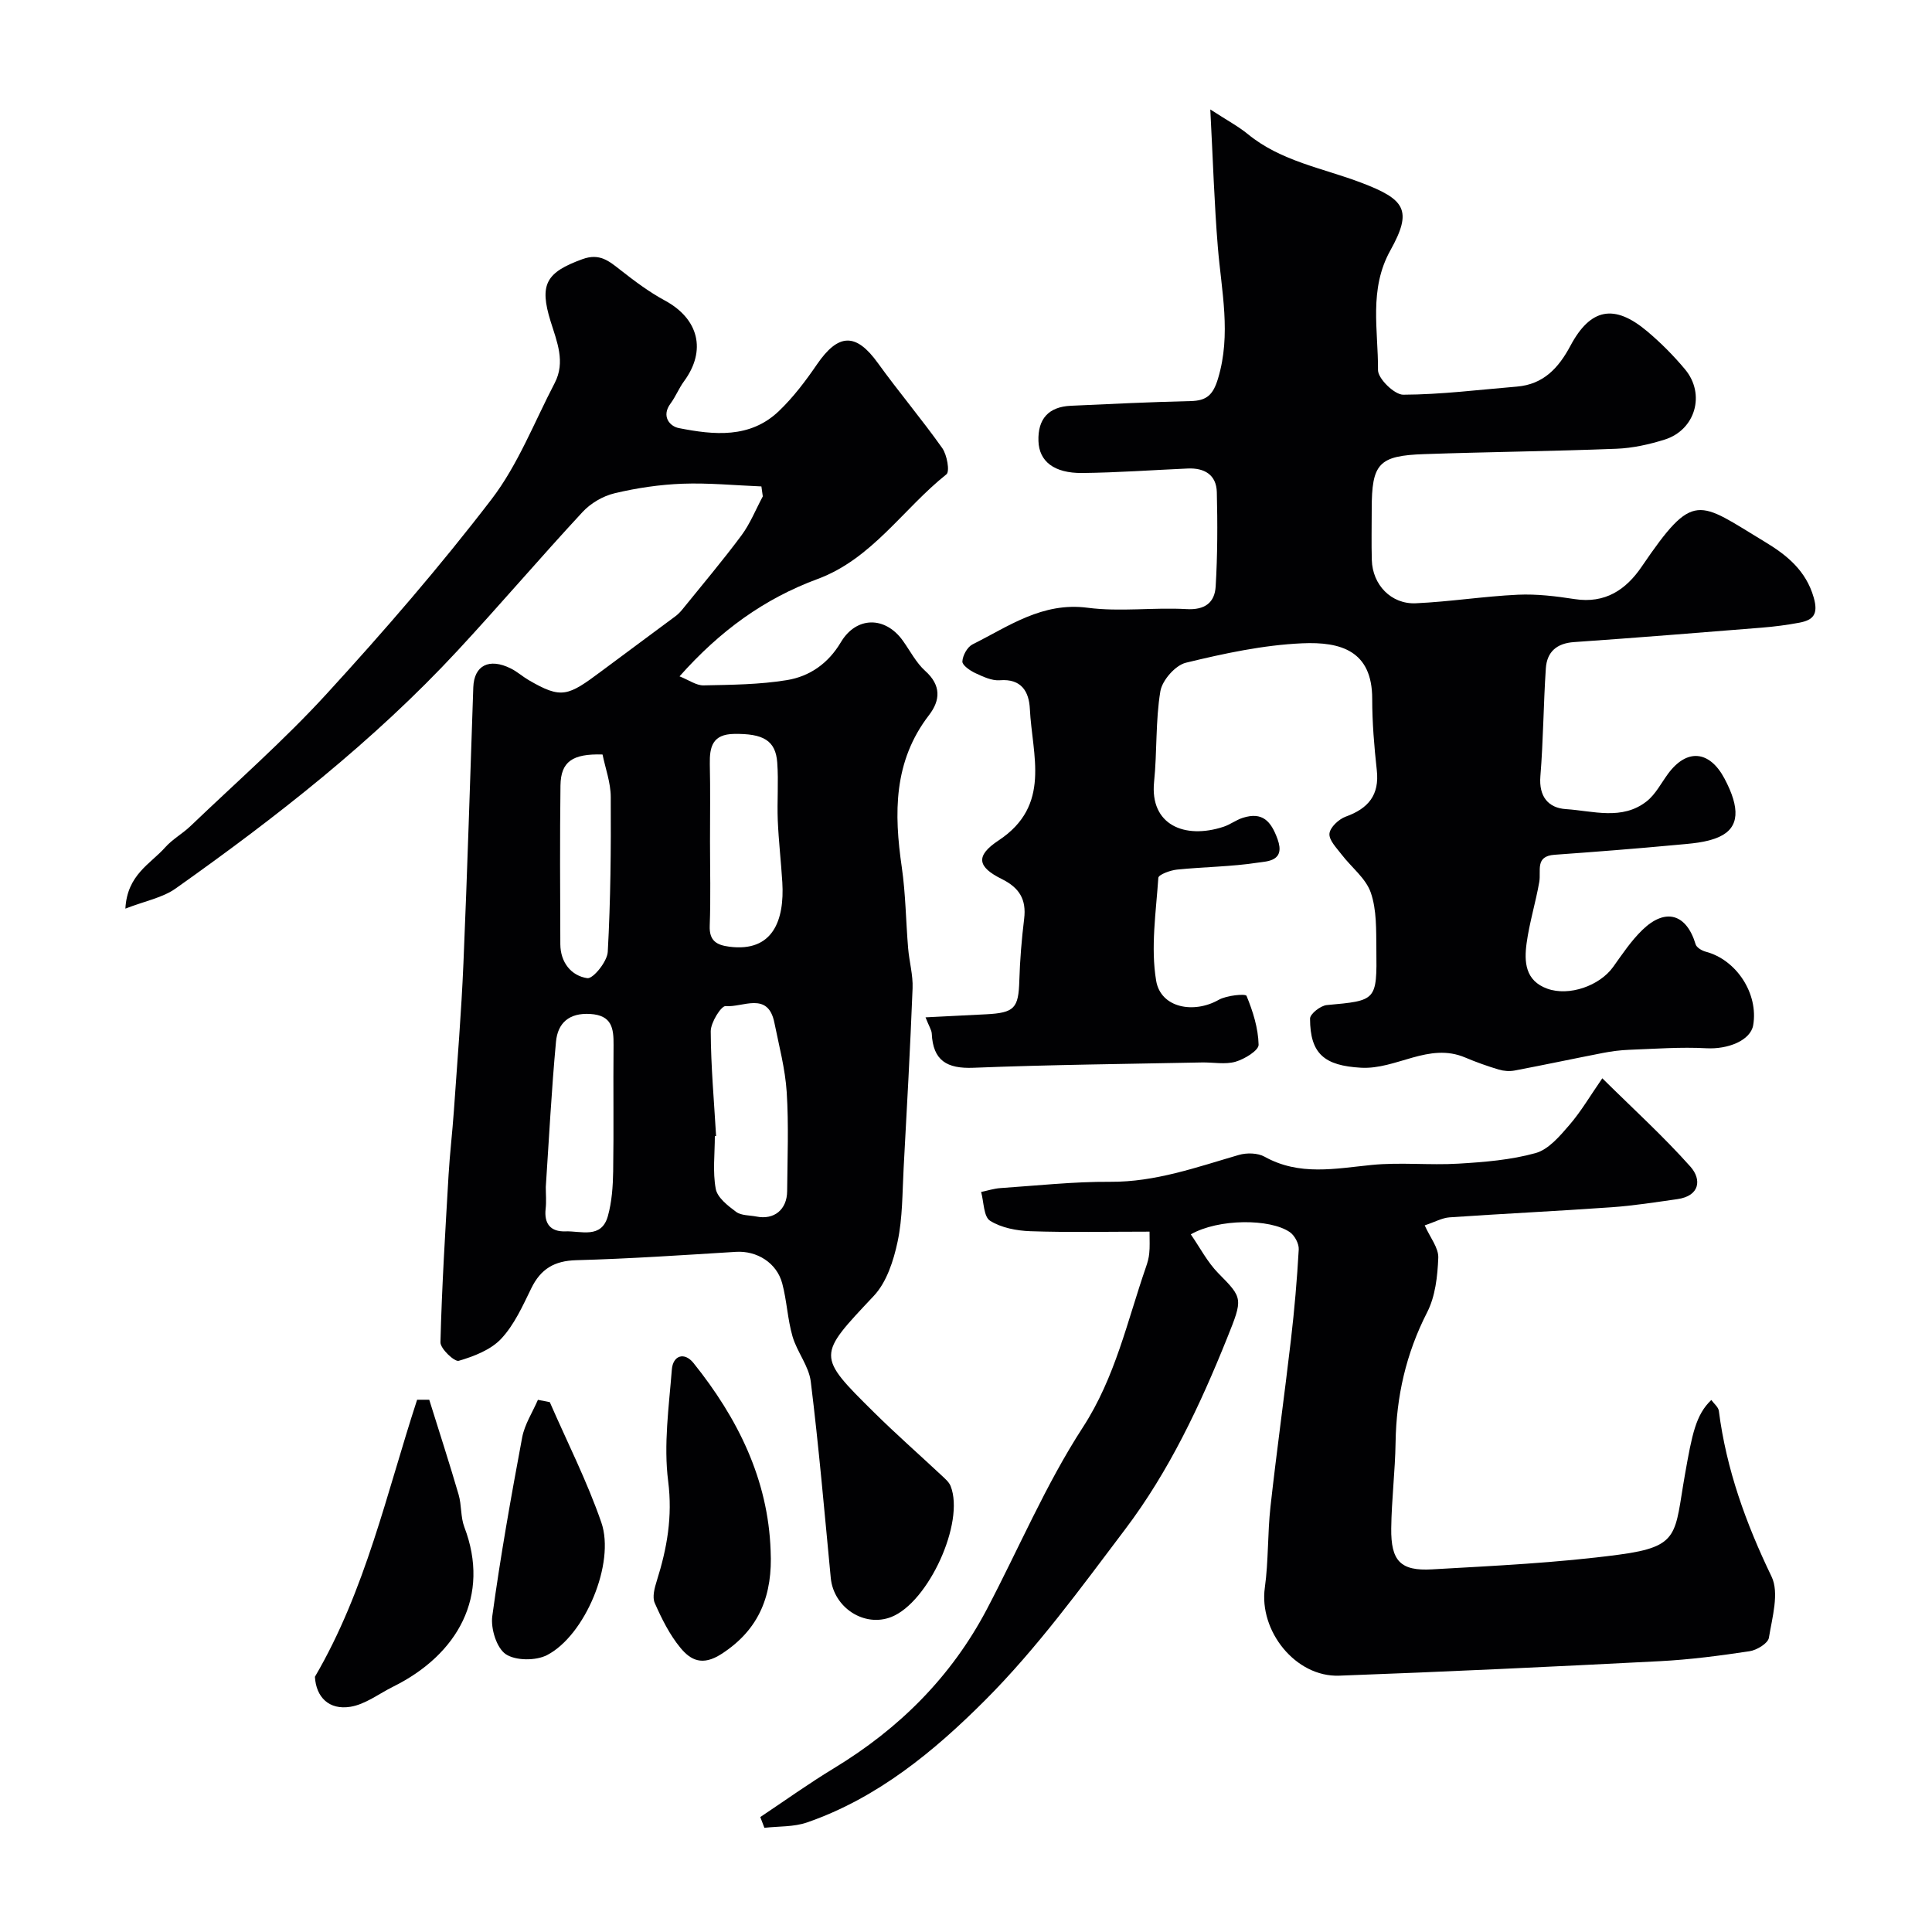
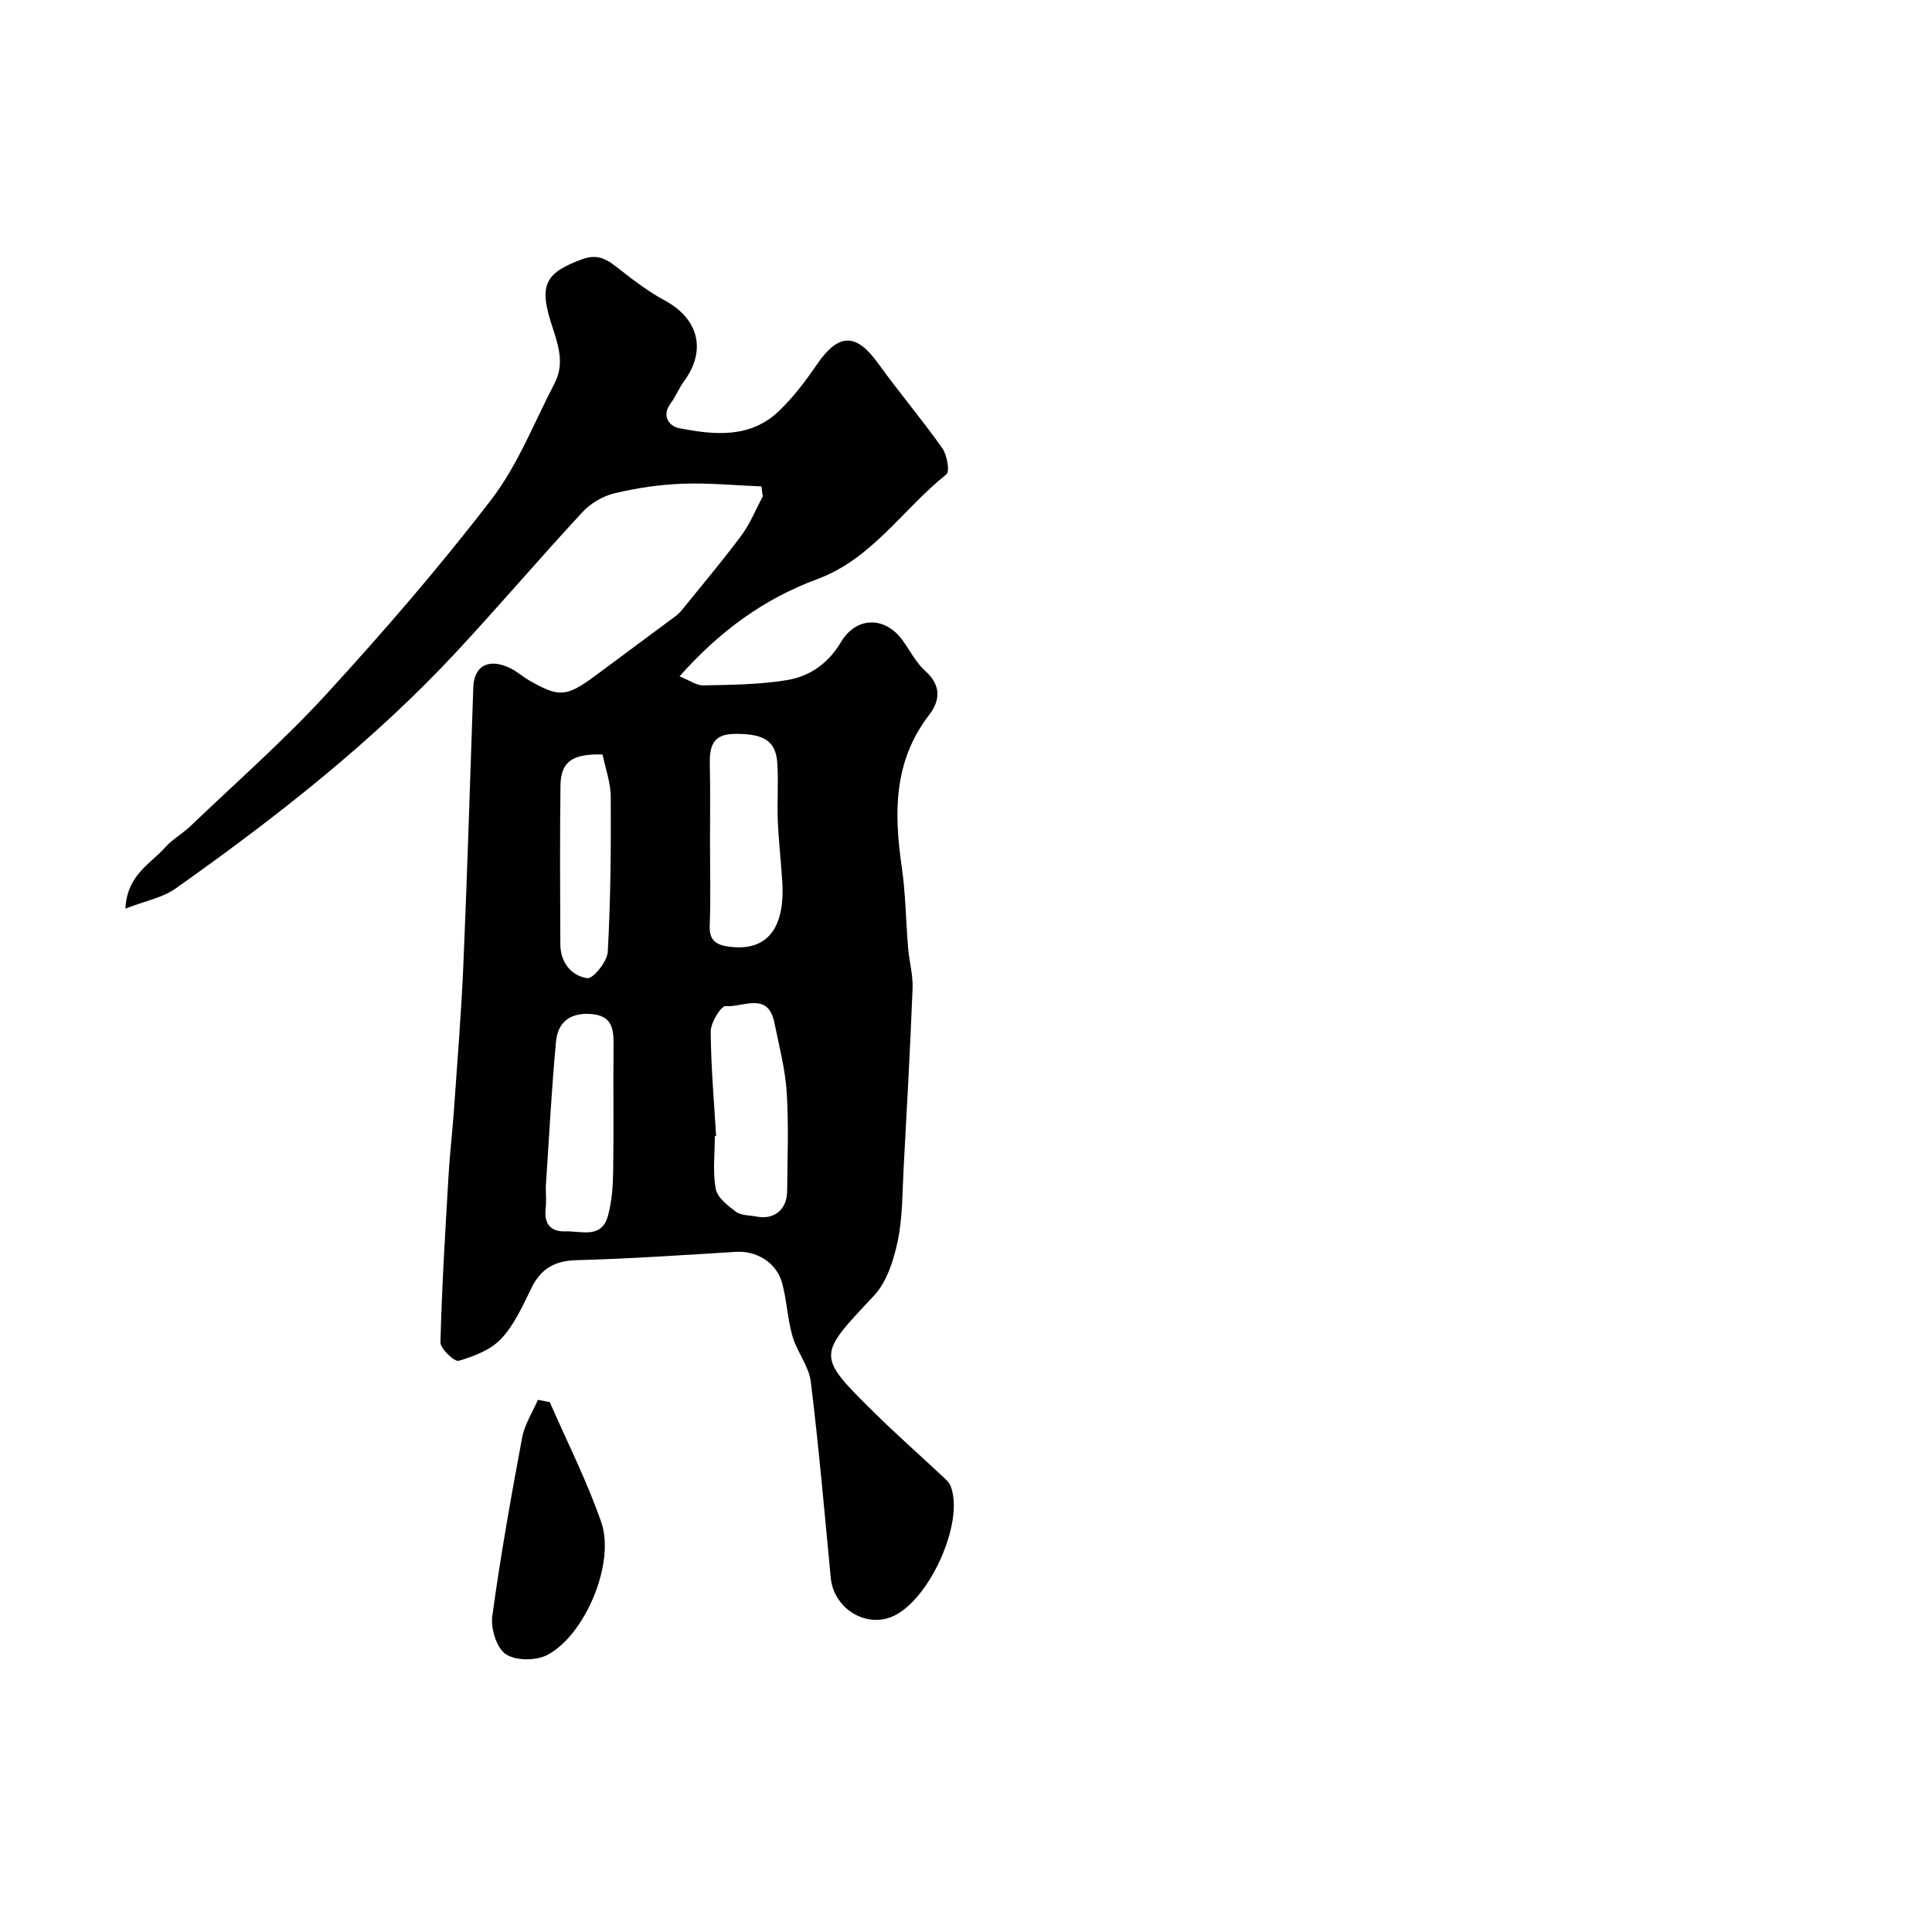
<svg xmlns="http://www.w3.org/2000/svg" enable-background="new 0 0 400 400" viewBox="0 0 400 400">
  <g fill="#010103">
    <path d="m157.64 100.71c-5.45-.22-10.91-.76-16.35-.56-4.71.18-9.47.88-14.06 1.98-2.4.57-4.94 2.06-6.62 3.88-8.75 9.43-17.1 19.24-25.85 28.67-17.44 18.8-37.54 34.5-58.39 49.27-2.72 1.93-6.35 2.59-10.41 4.17.37-7.03 5.19-9.25 8.21-12.65 1.5-1.7 3.6-2.85 5.26-4.43 9.47-9.07 19.38-17.75 28.22-27.41 11.87-12.96 23.41-26.3 34.1-40.24 5.49-7.16 8.86-15.97 13.09-24.08 2.28-4.37.46-8.59-.84-12.77-2.39-7.69-.94-10.15 6.6-12.89 3.55-1.29 5.49.4 7.88 2.27 2.91 2.28 5.92 4.54 9.16 6.29 7.03 3.8 8.67 10.35 3.97 16.74-1.05 1.43-1.72 3.16-2.78 4.59-1.96 2.63-.18 4.72 1.71 5.09 7.26 1.43 14.74 2.2 20.72-3.52 2.98-2.85 5.54-6.24 7.88-9.66 4.45-6.5 8.09-6.57 12.62-.28 4.3 5.97 9.07 11.6 13.32 17.6.99 1.4 1.6 4.84.87 5.43-8.97 7.14-15.4 17.51-26.69 21.68-11.04 4.08-20.19 10.71-28.57 20.15 1.95.77 3.47 1.9 4.97 1.87 5.77-.12 11.6-.16 17.27-1.09 4.69-.77 8.53-3.42 11.16-7.84 3.22-5.42 9.21-5.4 12.83-.33 1.52 2.12 2.75 4.57 4.64 6.27 3.33 2.99 3.14 6.08.78 9.15-7.38 9.58-7.26 20.33-5.63 31.52.8 5.53.84 11.17 1.31 16.75.23 2.77 1.03 5.54.92 8.29-.49 12.4-1.17 24.8-1.85 37.2-.28 5.1-.2 10.3-1.25 15.25-.84 3.95-2.27 8.4-4.93 11.23-11.68 12.42-11.92 12.28.07 24.14 4.52 4.47 9.3 8.67 13.94 13.01.71.67 1.56 1.37 1.9 2.24 2.97 7.5-4.59 24.06-12.29 27.09-5.6 2.2-11.94-1.94-12.53-8.09-1.3-13.56-2.47-27.14-4.14-40.66-.4-3.22-2.85-6.13-3.78-9.35-1.03-3.56-1.17-7.38-2.13-10.97-1.15-4.31-5.3-6.79-9.56-6.53-11.02.68-22.04 1.43-33.07 1.73-4.56.12-7.37 1.81-9.33 5.83-1.78 3.65-3.52 7.55-6.23 10.44-2.16 2.3-5.64 3.64-8.78 4.56-.87.26-3.82-2.51-3.79-3.84.29-11.55 1.01-23.08 1.68-34.62.26-4.43.79-8.85 1.1-13.28.71-10.2 1.55-20.39 1.98-30.6.81-19.02 1.38-38.06 2.04-57.09.16-4.54 3.27-6.15 7.77-3.91 1.31.65 2.43 1.67 3.7 2.41 6.81 3.96 8.09 3.36 15.1-1.88 5.07-3.79 10.17-7.53 15.25-11.32.53-.39 1.01-.88 1.43-1.39 4.12-5.1 8.36-10.11 12.27-15.37 1.81-2.44 2.96-5.37 4.42-8.08-.09-.69-.19-1.38-.29-2.06zm-9.38 134.5c-.09.01-.17.01-.26.02 0 3.65-.47 7.39.19 10.92.34 1.81 2.51 3.49 4.21 4.75 1.06.79 2.78.69 4.2.97 3.65.74 6.34-1.41 6.37-5.25.06-6.84.34-13.69-.09-20.5-.31-4.83-1.59-9.6-2.55-14.37-1.32-6.6-6.59-3.11-10.09-3.45-.91-.09-3.09 3.38-3.09 5.21.03 7.23.69 14.47 1.11 21.7zm-1.26-61.03c0 5.83.16 11.67-.06 17.49-.12 3.12 1.43 3.99 4.04 4.33 9.07 1.19 11.46-5.51 10.99-13.32-.26-4.27-.76-8.53-.94-12.8-.16-3.99.18-8.01-.11-11.99-.33-4.62-2.94-6.03-8.93-5.94-4.45.06-5.1 2.64-5.03 6.23.12 5.33.04 10.67.04 16zm-34 71.58c0 1.5.14 3.01-.03 4.49-.36 3.14 1.06 4.8 4.08 4.69 3.23-.12 7.48 1.62 8.81-3.18.82-2.96 1.04-6.15 1.09-9.25.14-8.71-.01-17.43.08-26.14.03-3.49-.34-6.16-4.83-6.44-4.41-.27-6.74 1.91-7.09 5.77-.93 10-1.44 20.03-2.11 30.06zm11.75-89.55c-6.26-.19-8.64 1.49-8.71 6.42-.14 10.95-.07 21.91-.03 32.86.02 3.77 2.26 6.55 5.59 7.03 1.19.17 4.12-3.44 4.23-5.44.59-10.66.68-21.36.62-32.04 0-2.97-1.11-5.95-1.7-8.83z" />
-     <path d="m191.62 210.63c4.7-.24 8.6-.43 12.5-.63 5.93-.3 6.75-1.26 6.92-6.98.13-4.27.48-8.55 1-12.8.49-4-.99-6.42-4.62-8.22-5.05-2.5-5.54-4.78-.67-8 10.99-7.27 6.94-17.62 6.47-27.24-.17-3.49-1.69-6.29-6.22-5.92-1.66.13-3.49-.75-5.09-1.49-1.09-.51-2.7-1.63-2.66-2.4.06-1.24 1.02-2.99 2.09-3.53 7.52-3.76 14.47-8.82 23.85-7.59 6.72.88 13.66-.11 20.47.28 3.83.22 5.83-1.37 6.03-4.68.39-6.49.4-13.02.24-19.53-.09-3.62-2.59-5.06-6.04-4.9-7.27.32-14.53.85-21.8.93-5.88.06-8.95-2.42-9.09-6.6-.16-4.59 2.09-7.11 6.7-7.32 8.26-.38 16.53-.78 24.79-.97 3.35-.07 4.67-1.28 5.69-4.67 2.77-9.18.7-18.13-.04-27.21-.73-8.89-1-17.81-1.56-28.5 3.46 2.25 5.8 3.49 7.8 5.13 6.87 5.63 15.55 7.02 23.49 10.05 9.06 3.45 10.63 5.67 5.99 14-4.5 8.09-2.5 16.5-2.56 24.78-.01 1.77 3.4 5.1 5.22 5.1 7.85-.03 15.7-1.03 23.54-1.68 5.51-.46 8.63-3.86 11.09-8.47 4.14-7.76 9.07-8.69 15.83-3.02 2.85 2.39 5.52 5.08 7.9 7.93 4.27 5.13 2.13 12.53-4.22 14.53-3.22 1.01-6.64 1.77-9.99 1.9-13.26.52-26.53.65-39.79 1.11-9.46.32-10.88 1.95-10.88 11.43 0 3.5-.08 7 .02 10.5.14 5.11 4 9.19 9.13 8.95 7.05-.32 14.06-1.44 21.11-1.77 3.91-.18 7.9.31 11.78.91 6.28.96 10.59-1.92 13.86-6.73 10.83-15.9 11.57-13.53 25.51-5.12 4.47 2.69 8.51 5.91 10.11 11.55.97 3.42-.09 4.63-2.98 5.18-2.57.48-5.18.82-7.79 1.03-12.96 1.04-25.92 2.09-38.89 2.99-3.59.25-5.58 2.05-5.81 5.42-.5 7.44-.52 14.91-1.13 22.34-.35 4.24 1.66 6.58 5.29 6.82 5.6.36 11.61 2.39 16.71-1.61 1.83-1.44 2.99-3.74 4.41-5.68 3.88-5.29 8.59-4.9 11.71.97 3.25 6.12 3.12 10.14-1.07 12.05-2.71 1.24-5.98 1.4-9.04 1.69-8.35.78-16.71 1.43-25.08 2.03-4.1.29-2.75 3.3-3.16 5.62-.74 4.25-2.04 8.42-2.62 12.68-.53 3.85-.31 7.78 4.29 9.43 4.51 1.62 10.82-.6 13.62-4.5 1.9-2.66 3.75-5.44 6.08-7.69 4.78-4.62 9.12-3.29 11 3 .2.67 1.3 1.32 2.1 1.53 6.36 1.67 10.94 8.69 9.82 15.21-.54 3.15-5.2 5.03-9.69 4.78-5.31-.29-10.67.12-16 .32-1.79.07-3.6.3-5.36.64-6.12 1.19-12.22 2.49-18.34 3.65-1.05.2-2.26.11-3.3-.2-2.35-.71-4.67-1.53-6.93-2.49-7.58-3.22-14.24 2.53-21.6 2.11-7.5-.43-10.52-2.82-10.53-10.17 0-.97 2.17-2.68 3.46-2.8 10.3-.94 10.4-.85 10.27-11.62-.05-3.92.09-8.08-1.16-11.68-1.03-2.97-4.03-5.24-6.05-7.89-1.03-1.35-2.63-2.96-2.5-4.31.12-1.3 1.93-2.99 3.36-3.51 4.66-1.68 7.02-4.45 6.44-9.63-.54-4.9-.95-9.85-.95-14.78 0-9.92-6.49-11.84-14.5-11.48-8.08.36-16.17 2.1-24.07 4.02-2.19.53-4.91 3.64-5.29 5.91-1.02 6.15-.66 12.52-1.3 18.76-.9 8.92 6.34 11.93 14.36 9.3 1.39-.45 2.62-1.42 4.01-1.86 4.05-1.28 5.83.64 7.2 4.43 1.65 4.59-2.15 4.56-4.08 4.85-5.52.85-11.16.87-16.74 1.44-1.39.14-3.83 1.04-3.87 1.71-.48 7.1-1.61 14.41-.45 21.3.95 5.64 7.79 6.88 12.94 3.96 1.65-.94 5.57-1.31 5.77-.83 1.33 3.21 2.42 6.7 2.5 10.12.03 1.19-2.92 2.98-4.78 3.52-2.16.62-4.62.1-6.96.15-15.77.32-31.54.47-47.3 1.1-5.49.22-8.37-1.48-8.63-7.09-.04-.72-.55-1.46-1.29-3.35z" />
-     <path d="m238 255c-8.7 0-16.69.18-24.66-.09-2.85-.1-6.03-.7-8.36-2.17-1.34-.84-1.28-3.9-1.85-5.96 1.34-.27 2.66-.71 4.01-.8 7.57-.51 15.14-1.35 22.71-1.3 9.36.06 17.89-3.02 26.63-5.56 1.64-.48 3.92-.43 5.35.37 7.2 4.01 14.61 2.45 22.16 1.7 5.94-.59 12 .09 17.97-.27 5.37-.32 10.85-.76 15.98-2.19 2.68-.75 5.01-3.52 6.99-5.82 2.42-2.8 4.31-6.06 6.81-9.66 6.42 6.35 12.67 12.03 18.25 18.3 2.35 2.65 1.96 6.06-2.72 6.72-4.53.64-9.06 1.36-13.62 1.68-11.17.79-22.36 1.32-33.54 2.09-1.54.11-3.03.96-5.14 1.66 1.12 2.52 2.89 4.65 2.81 6.71-.15 3.82-.61 8-2.32 11.32-4.36 8.53-6.37 17.41-6.52 26.9-.09 5.94-.83 11.86-.9 17.8-.08 6.73 1.9 8.87 8.45 8.49 12.94-.74 25.93-1.34 38.75-3.05 12.68-1.69 11.43-4.26 13.61-16.57 1.47-8.33 2.24-12.39 5.46-15.45.56.78 1.46 1.47 1.56 2.27 1.55 12.11 5.61 23.3 10.91 34.29 1.63 3.39.13 8.47-.55 12.68-.19 1.15-2.51 2.56-4.01 2.78-6.16.93-12.36 1.74-18.57 2.06-22.12 1.14-44.25 2.19-66.38 3-9.05.33-16.65-9.27-15.4-18.22.77-5.54.55-11.21 1.17-16.77 1.28-11.55 2.9-23.06 4.24-34.6.72-6.2 1.26-12.42 1.61-18.65.07-1.18-.84-2.89-1.83-3.58-4.12-2.85-14.81-2.81-20.52.45 1.92 2.77 3.45 5.77 5.7 8.05 5.11 5.17 5.12 5.21 1.83 13.4-5.62 13.98-12.03 27.6-21.13 39.63-9.18 12.15-18.24 24.61-28.95 35.34-10.54 10.56-22.32 20.3-36.91 25.34-2.74.95-5.87.77-8.82 1.11-.28-.74-.57-1.49-.85-2.23 5.07-3.38 10.03-6.94 15.24-10.1 13.49-8.18 24.29-18.91 31.66-32.91 6.61-12.56 12.17-25.79 19.86-37.64 6.76-10.41 9.2-22 13.1-33.25.32-.92.59-1.88.67-2.84.14-1.28.06-2.6.06-4.46z" />
-     <path d="m88.87 289.8c2.04 6.54 4.16 13.06 6.08 19.64.64 2.18.39 4.64 1.19 6.73 5.43 14.23-1.32 26.38-14.75 33.04-2.93 1.45-5.75 3.66-8.84 4.16-4.42.71-7.11-1.97-7.35-6.21 10.52-17.98 14.85-38.06 21.16-57.36z" />
-     <path d="m159.55 321.06c.43 8.96-2.16 16.22-10.2 21.39-3.93 2.53-6.35 1.28-8.46-1.27-2.25-2.72-3.89-6.03-5.33-9.29-.55-1.24-.04-3.13.42-4.59 2.12-6.73 3.29-13.28 2.36-20.6-.97-7.57.15-15.45.76-23.17.23-2.9 2.59-3.69 4.49-1.32 9.14 11.4 15.45 24.06 15.96 38.85z" />
    <path d="m113.83 290.3c3.61 8.29 7.73 16.4 10.67 24.91 2.91 8.41-3.37 23.39-11.24 27.46-2.32 1.2-6.53 1.18-8.56-.2-1.89-1.29-3.12-5.29-2.78-7.85 1.69-12.39 3.89-24.72 6.19-37.02.51-2.7 2.14-5.19 3.26-7.78.82.16 1.64.32 2.46.48z" />
  </g>
</svg>